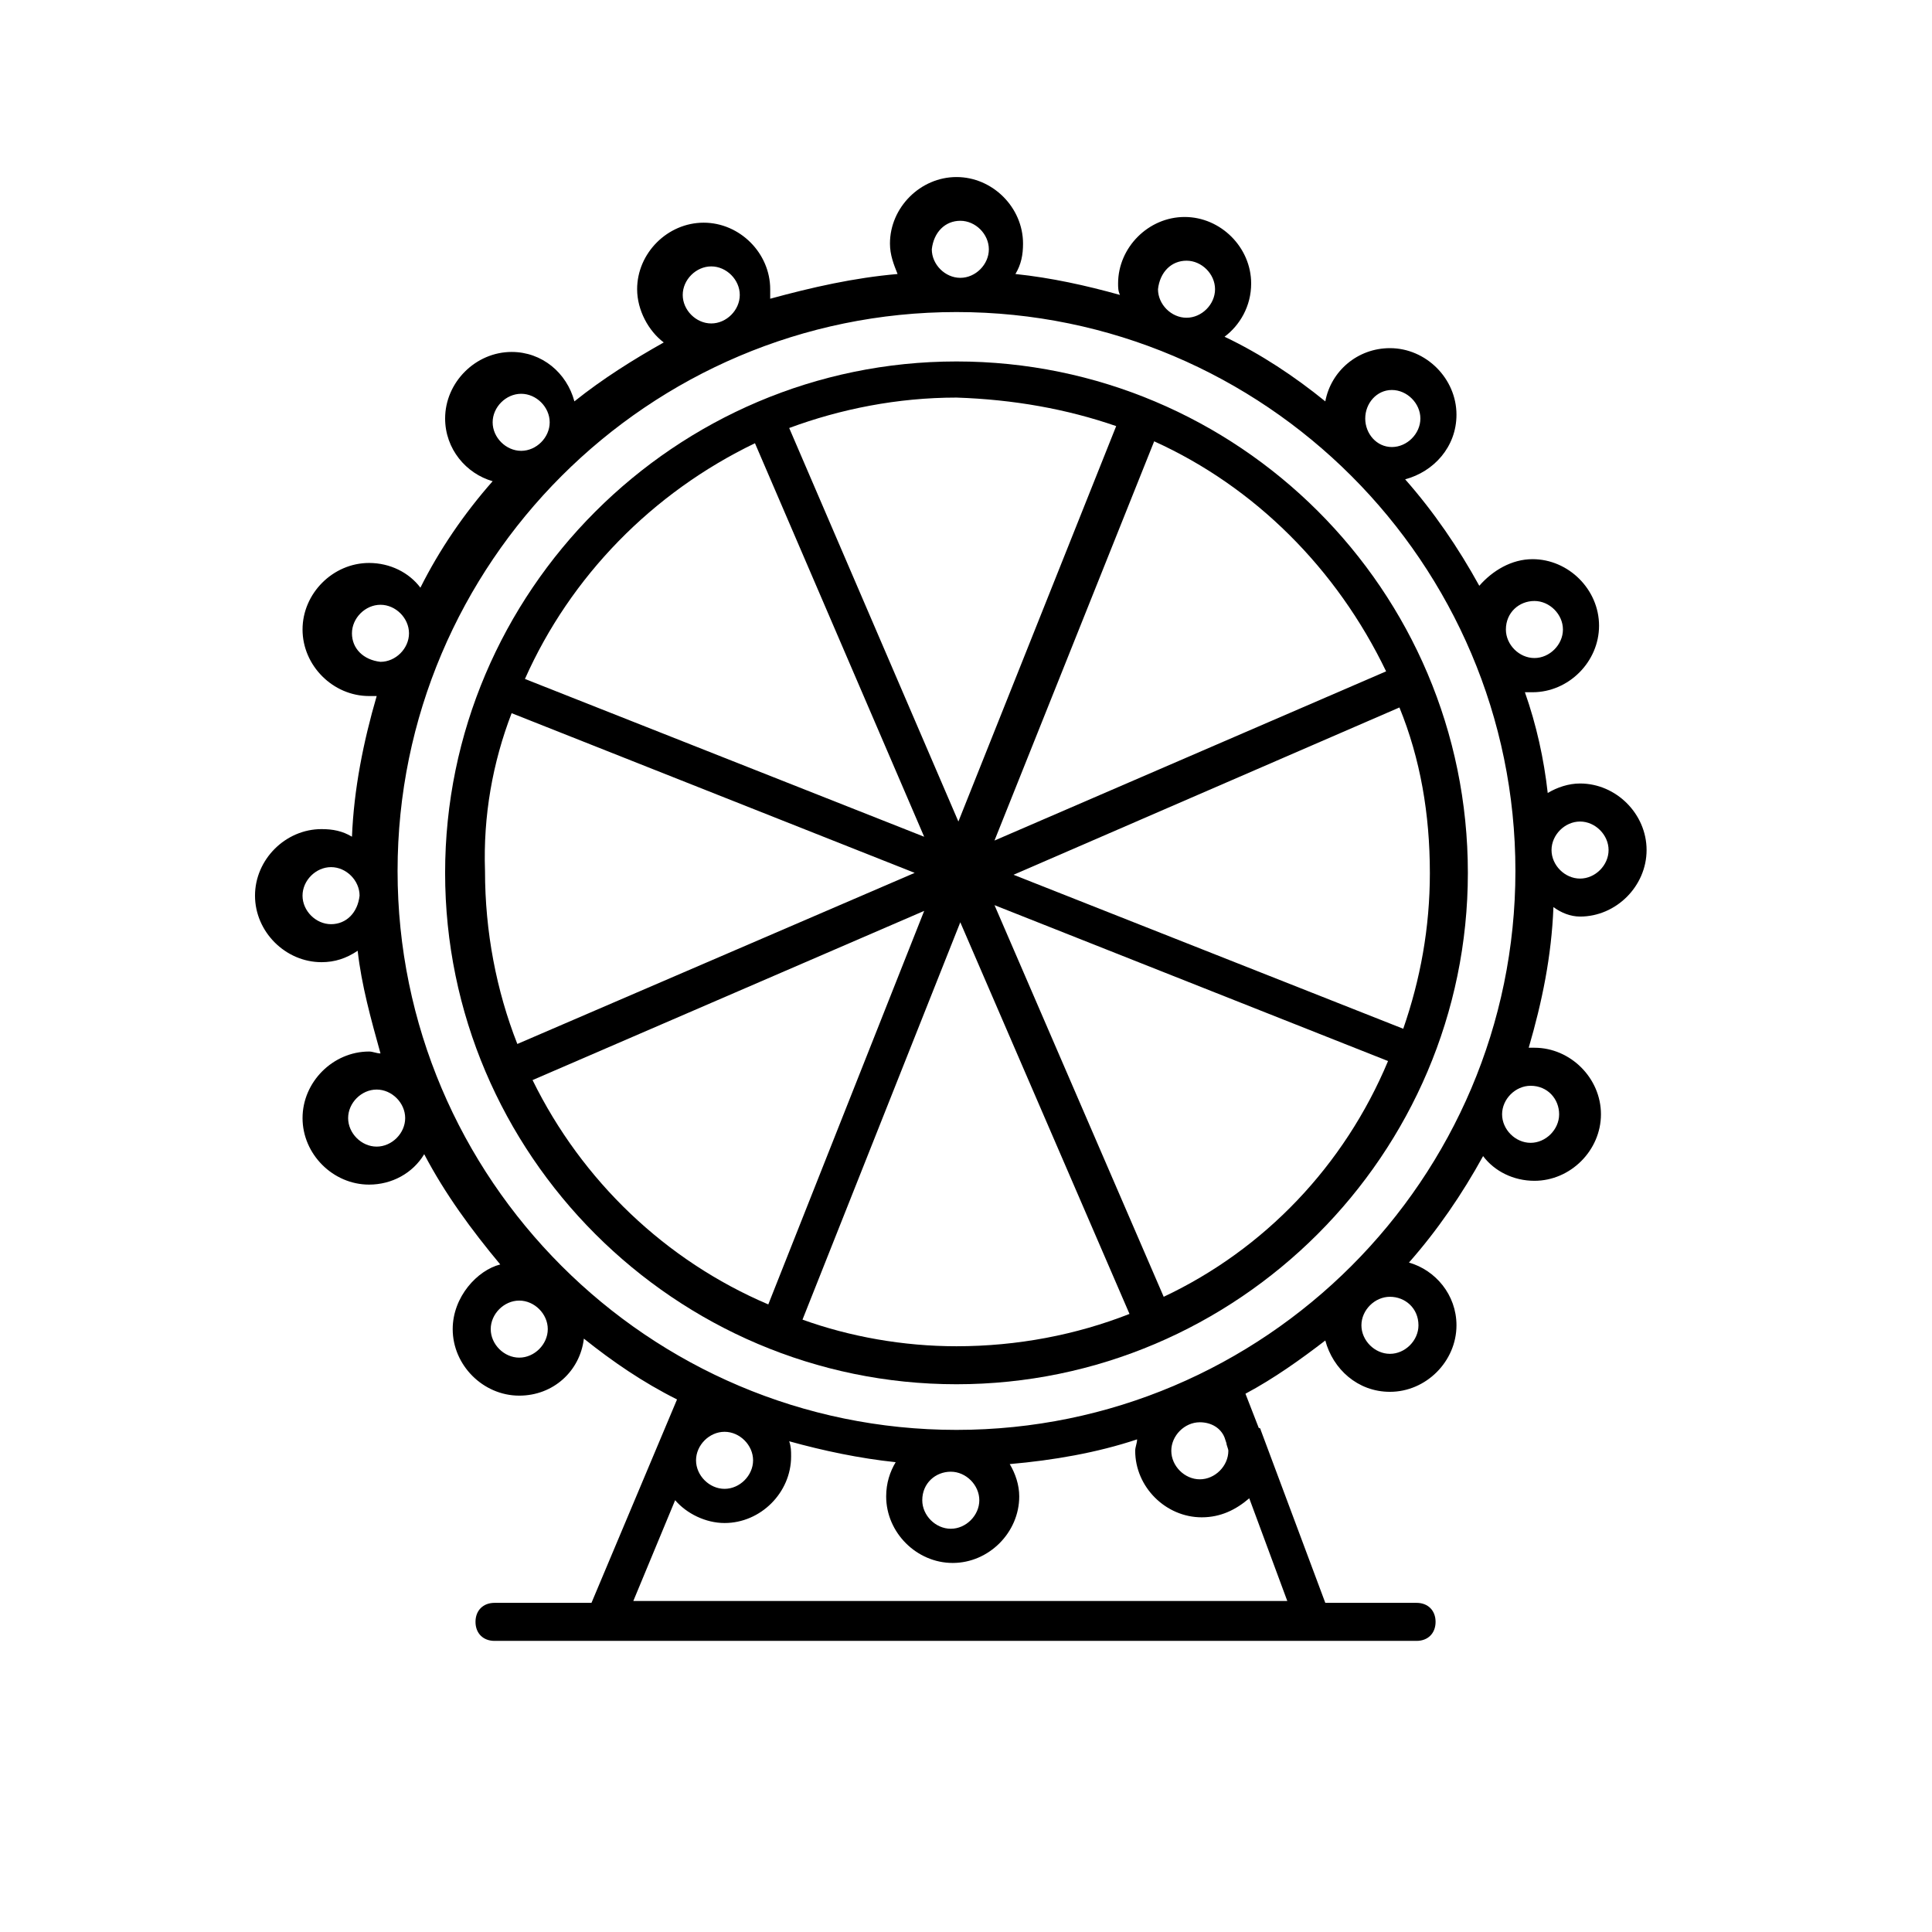
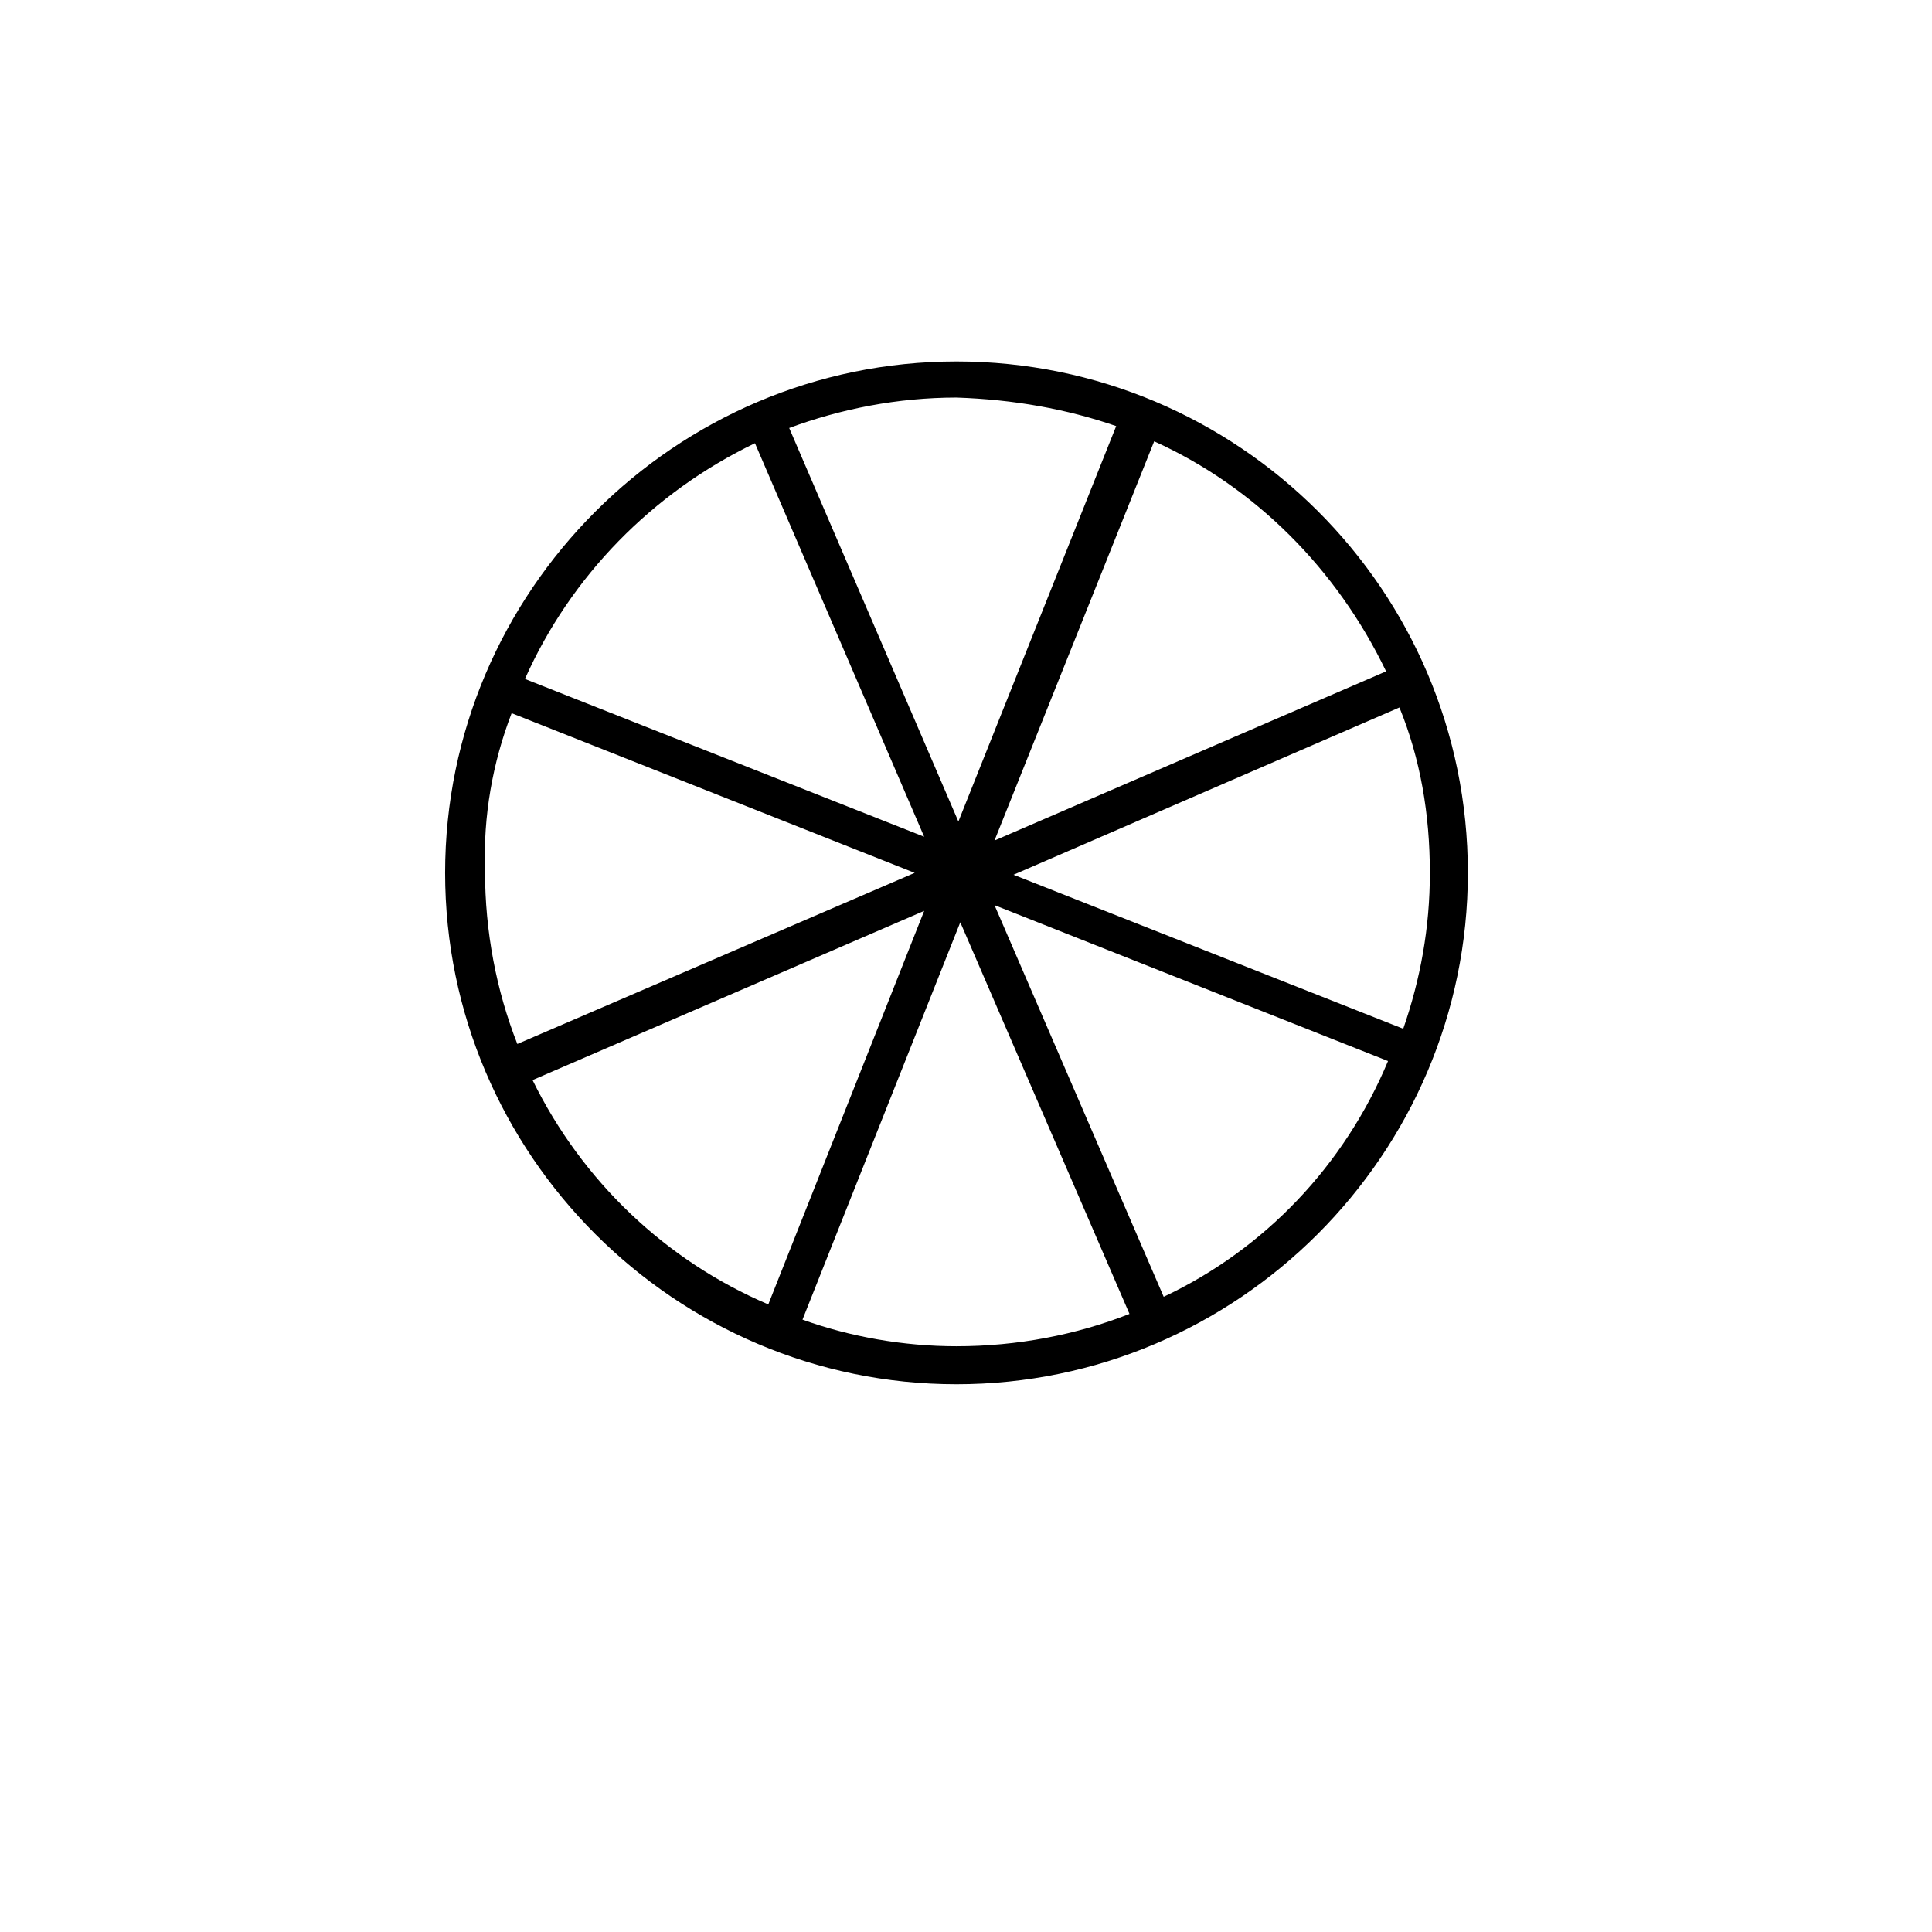
<svg xmlns="http://www.w3.org/2000/svg" fill="#000000" width="800px" height="800px" version="1.1" viewBox="144 144 512 512">
  <g>
    <path d="m397.48 239.79c-74.562 0-135.52 60.961-135.52 135.52-0.004 74.566 60.957 135.53 135.52 135.53 74.562 0 135.52-60.961 135.52-135.52 0-75.066-60.961-135.53-135.52-135.53zm125.45 135.53c0 14.609-2.519 28.215-7.055 41.312l-103.28-40.809 102.27-44.336c5.543 13.602 8.062 28.215 8.062 43.832zm-11.59-53.406-103.79 44.84 42.32-105.8c26.703 12.094 48.367 33.758 61.465 60.961zm-71.539-64.988-41.816 104.79-44.84-104.29c13.602-5.039 28.719-8.062 44.336-8.062 15.113 0.504 29.219 3.023 42.32 7.559zm-95.727 4.531 44.84 104.29-105.8-41.816c12.094-27.203 33.758-49.371 60.961-62.473zm-64.484 71.543 106.81 42.32-105.3 45.344c-5.543-14.105-8.566-29.727-8.566-45.848-0.504-14.609 2.016-28.719 7.055-41.816zm5.539 97.234 103.79-44.84-41.312 104.29c-27.203-11.586-49.371-32.746-62.473-59.449zm71.543 63.48 41.816-105.3 44.84 103.79c-14.105 5.543-29.727 8.566-45.848 8.566-14.109 0-28.215-2.519-40.809-7.055zm95.723-6.047-44.84-103.79 104.29 41.312c-11.586 27.711-32.746 49.879-59.449 62.473z" />
-     <path d="m562.73 386.9c9.574 0 17.633-8.062 17.633-17.633 0-9.574-8.062-17.633-17.633-17.633-3.023 0-6.047 1.008-8.566 2.519-1.008-9.07-3.023-18.137-6.047-26.703h2.016c9.574 0 17.633-8.062 17.633-17.633 0-9.574-8.062-17.633-17.633-17.633-5.543 0-10.578 3.023-14.105 7.055-5.543-10.078-12.09-19.648-19.648-28.215 7.559-2.016 13.602-8.566 13.602-17.129 0-9.574-8.062-17.633-17.633-17.633-8.566 0-15.617 6.047-17.129 14.105-8.062-6.551-17.129-12.594-26.703-17.129 4.031-3.023 7.055-8.062 7.055-14.105 0-9.574-8.062-17.633-17.633-17.633-9.574 0-17.633 8.062-17.633 17.633 0 1.008 0 2.016 0.504 3.023-9.07-2.519-18.137-4.535-27.711-5.543 1.512-2.519 2.016-5.039 2.016-8.062 0-9.574-8.062-17.633-17.633-17.633-9.574 0-17.633 8.062-17.633 17.633 0 3.023 1.008 5.543 2.016 8.062-11.586 1.008-22.672 3.527-33.754 6.551v-2.519c0-9.574-8.062-17.633-17.633-17.633-9.574 0-17.633 8.062-17.633 17.633 0 5.543 3.023 11.082 7.055 14.105-8.062 4.535-16.121 9.574-23.68 15.617-2.016-7.559-8.566-13.098-16.625-13.098-9.574 0-17.633 8.062-17.633 17.633 0 8.062 5.543 14.609 12.594 16.625-7.559 8.566-14.105 18.137-19.145 28.215-3.023-4.031-8.062-6.551-13.602-6.551-9.574 0-17.633 8.062-17.633 17.633 0 9.574 8.062 17.633 17.633 17.633h2.016c-3.527 12.09-6.047 24.688-6.551 37.281-2.519-1.512-5.039-2.016-8.062-2.016-9.574 0-17.633 8.062-17.633 17.633 0 9.574 8.062 17.633 17.633 17.633 3.527 0 6.551-1.008 9.574-3.023 1.008 9.07 3.527 18.137 6.047 27.207-1.008 0-2.016-0.504-3.023-0.504-9.574 0-17.633 8.062-17.633 17.633 0 9.574 8.062 17.633 17.633 17.633 6.047 0 11.586-3.023 14.609-8.062 5.543 10.578 12.594 20.152 20.152 29.223-6.051 1.516-12.602 8.566-12.602 17.133 0 9.574 8.062 17.633 17.633 17.633 9.07 0 16.121-6.551 17.129-15.113 7.559 6.047 15.617 11.586 24.688 16.121l-22.672 53.906h-25.695c-3.023 0-5.039 2.016-5.039 5.039s2.016 5.039 5.039 5.039h244.35c3.023 0 5.039-2.016 5.039-5.039s-2.016-5.039-5.039-5.039h-24.184l-17.129-45.848s0-0.504-0.504-0.504l-3.527-9.07c7.559-4.031 14.609-9.07 21.16-14.105 2.016 7.559 8.566 13.602 17.129 13.602 9.574 0 17.633-8.062 17.633-17.633 0-8.062-5.543-14.609-12.594-16.625 7.559-8.566 14.105-18.137 19.648-28.215 3.023 4.031 8.062 6.551 13.602 6.551 9.574 0 17.633-8.062 17.633-17.633 0-9.574-8.062-17.633-17.633-17.633h-1.512c3.527-12.09 6.047-24.184 6.551-37.281 2.016 1.512 4.535 2.519 7.055 2.519zm-12.094-83.633c4.031 0 7.559 3.527 7.559 7.559s-3.527 7.559-7.559 7.559-7.559-3.527-7.559-7.559c0.004-4.535 3.527-7.559 7.559-7.559zm-92.195-90.18c4.031 0 7.559 3.527 7.559 7.559s-3.527 7.559-7.559 7.559-7.559-3.527-7.559-7.559c0.504-4.535 3.527-7.559 7.559-7.559zm-125.95 1.512c4.031 0 7.559 3.527 7.559 7.559s-3.527 7.559-7.559 7.559-7.559-3.527-7.559-7.559 3.527-7.559 7.559-7.559zm-95.219 97.234c0-4.031 3.527-7.559 7.559-7.559s7.559 3.527 7.559 7.559-3.527 7.559-7.559 7.559c-4.539-0.504-7.559-3.527-7.559-7.559zm6.547 136.03c-4.031 0-7.559-3.527-7.559-7.559s3.527-7.559 7.559-7.559 7.559 3.527 7.559 7.559-3.527 7.559-7.559 7.559zm313.37-8.562c0 4.031-3.527 7.559-7.559 7.559s-7.559-3.527-7.559-7.559 3.527-7.559 7.559-7.559c4.535 0 7.559 3.527 7.559 7.559zm5.543-77.586c4.031 0 7.559 3.527 7.559 7.559s-3.527 7.559-7.559 7.559-7.559-3.527-7.559-7.559c0-4.035 3.527-7.559 7.559-7.559zm-165.25 161.22c-81.617 0-148.12-66.504-148.12-148.12 0-81.617 66.504-148.12 148.12-148.12 81.617 0 148.12 66.504 148.12 148.12-0.004 81.617-66.504 148.12-148.12 148.12zm71.539 3.523c0 0.504 0.504 1.512 0.504 2.016 0 4.031-3.527 7.559-7.559 7.559s-7.559-3.527-7.559-7.559 3.527-7.559 7.559-7.559c3.023 0 5.543 1.512 6.551 4.031zm-73.051 7.559c4.031 0 7.559 3.527 7.559 7.559s-3.527 7.559-7.559 7.559-7.559-3.527-7.559-7.559c0-4.535 3.527-7.559 7.559-7.559zm-59.953-10.578c4.031 0 7.559 3.527 7.559 7.559s-3.527 7.559-7.559 7.559-7.559-3.527-7.559-7.559c0-4.035 3.527-7.559 7.559-7.559zm176.84-276.09c4.031 0 7.559 3.527 7.559 7.559s-3.527 7.559-7.559 7.559c-4.031-0.004-7.055-3.527-7.055-7.559s3.023-7.559 7.055-7.559zm-114.36-44.84c4.031 0 7.559 3.527 7.559 7.559s-3.527 7.559-7.559 7.559-7.559-3.527-7.559-7.559c0.504-4.535 3.527-7.559 7.559-7.559zm-123.94 53.406c0-4.031 3.527-7.559 7.559-7.559s7.559 3.527 7.559 7.559-3.527 7.559-7.559 7.559c-4.031-0.004-7.559-3.527-7.559-7.559zm-42.824 133c-4.031 0-7.559-3.527-7.559-7.559s3.527-7.559 7.559-7.559 7.559 3.527 7.559 7.559c-0.504 4.535-3.527 7.559-7.559 7.559zm49.875 114.87c-4.031 0-7.559-3.527-7.559-7.559s3.527-7.559 7.559-7.559 7.559 3.527 7.559 7.559-3.527 7.559-7.559 7.559zm30.23 64.484 11.082-26.703c3.023 3.527 8.062 6.047 13.098 6.047 9.574 0 17.633-8.062 17.633-17.633 0-1.512 0-2.519-0.504-4.031 9.07 2.519 18.641 4.535 28.215 5.543-1.512 2.519-2.519 5.543-2.519 9.07 0 9.574 8.062 17.633 17.633 17.633 9.574 0 17.633-8.062 17.633-17.633 0-3.023-1.008-6.047-2.519-8.566 11.586-1.008 23.176-3.023 33.754-6.551 0 1.008-0.504 2.016-0.504 3.023 0 9.574 8.062 17.633 17.633 17.633 5.039 0 9.07-2.016 12.594-5.039l10.078 27.207zm208.07-73.051c0 4.031-3.527 7.559-7.559 7.559s-7.559-3.527-7.559-7.559 3.527-7.559 7.559-7.559 7.559 3.023 7.559 7.559z" />
  </g>
</svg>